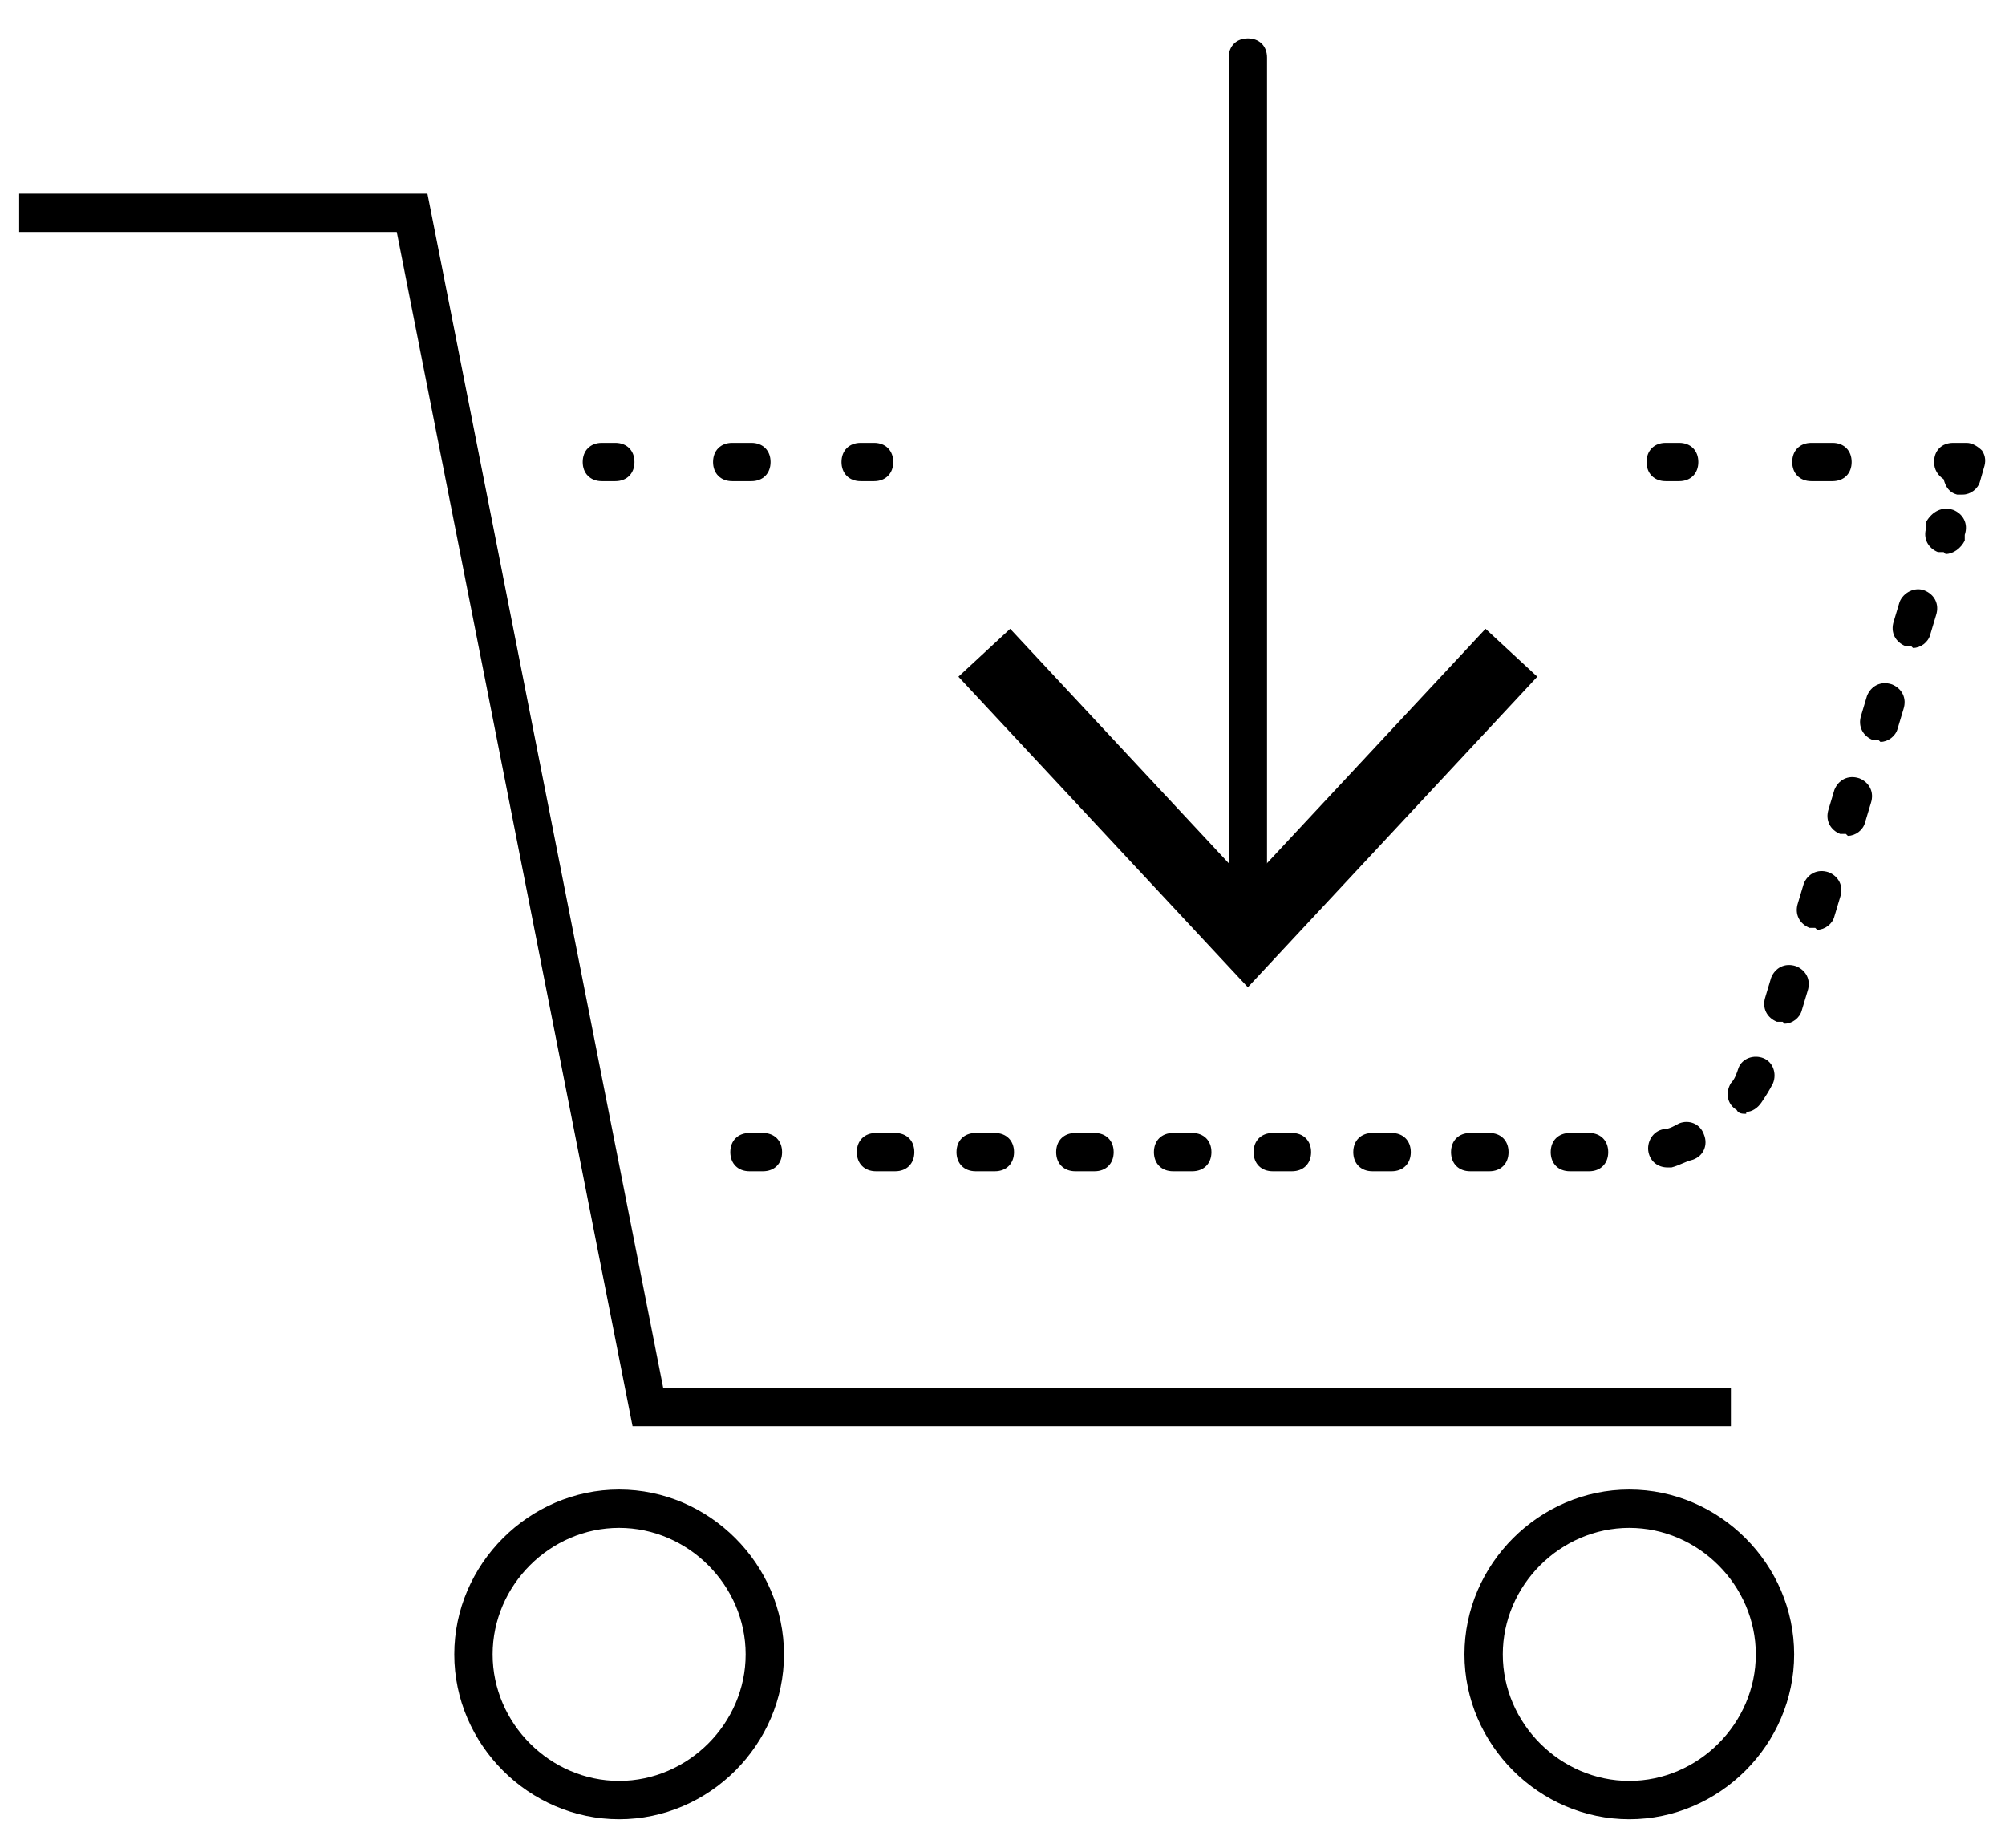
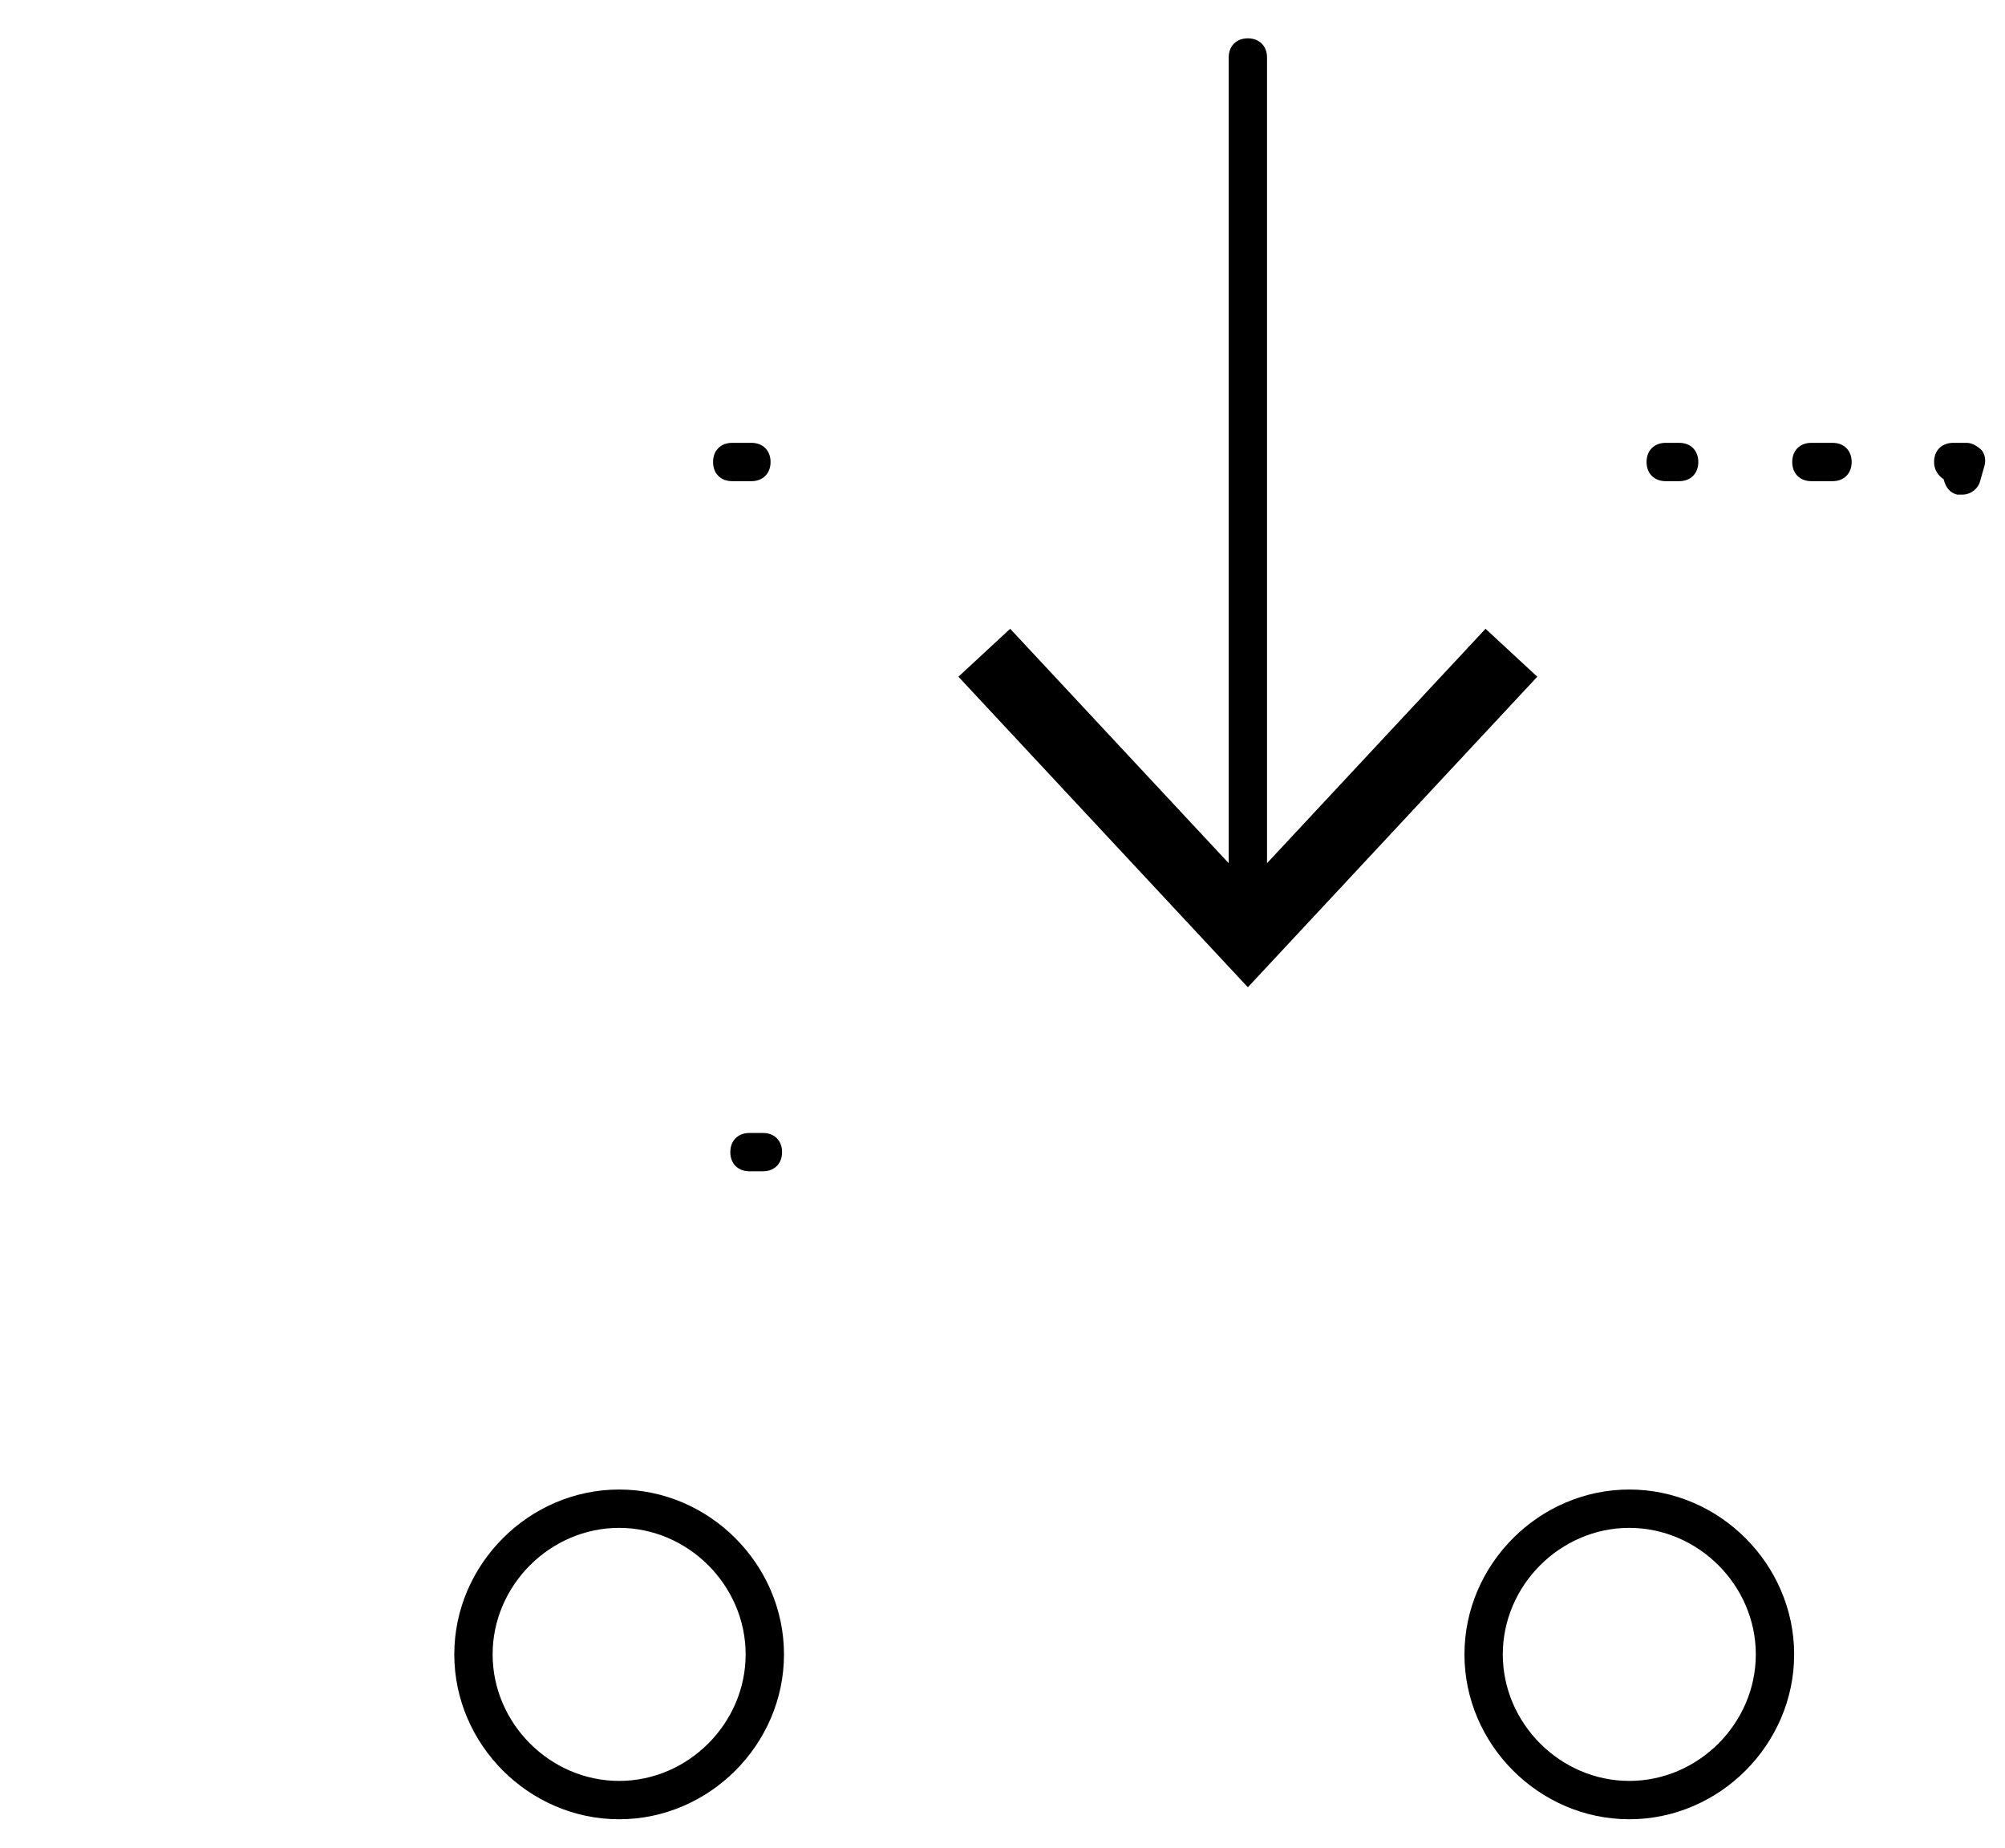
<svg xmlns="http://www.w3.org/2000/svg" id="Layer_1" data-name="Layer 1" version="1.1" viewBox="0 0 104.6 96.4">
  <defs>
    <style>
      .cls-1 {
        fill: #000;
      }

      .cls-1, .cls-2 {
        stroke-width: 0px;
      }

      .cls-2 {
        fill: none;
      }

      .cls-3 {
        clip-path: url(#clippath);
      }
    </style>
    <clipPath id="clippath">
      <rect class="cls-2" x="1" y="1.6" width="103.1" height="93.7" />
    </clipPath>
  </defs>
  <g class="cls-3">
-     <polygon class="cls-1" points="90.3 74.4 33 74.4 20.7 12.1 1 12.1 1 10.1 22.3 10.1 34.6 72.4 90.3 72.4 90.3 74.4" />
    <path class="cls-1" d="M32.3,94.9c-4.7,0-8.6-3.9-8.6-8.6s3.9-8.6,8.6-8.6,8.6,3.9,8.6,8.6-3.9,8.6-8.6,8.6ZM32.3,79.7c-3.6,0-6.6,3-6.6,6.6s3,6.6,6.6,6.6,6.6-3,6.6-6.6-3-6.6-6.6-6.6Z" />
    <path class="cls-1" d="M85,94.9c-4.7,0-8.6-3.9-8.6-8.6s3.9-8.6,8.6-8.6,8.6,3.9,8.6,8.6-3.9,8.6-8.6,8.6ZM85,79.7c-3.6,0-6.6,3-6.6,6.6s3,6.6,6.6,6.6,6.6-3,6.6-6.6-3-6.6-6.6-6.6Z" />
-     <path class="cls-1" d="M45.6,25.1h-.7c-.6,0-1-.4-1-1s.4-1,1-1h.7c.6,0,1,.4,1,1s-.4,1-1,1Z" />
    <path class="cls-1" d="M39.2,25.1h-1c-.6,0-1-.4-1-1s.4-1,1-1h1c.6,0,1,.4,1,1s-.4,1-1,1Z" />
-     <path class="cls-1" d="M32.1,25.1h-.7c-.6,0-1-.4-1-1s.4-1,1-1h.7c.6,0,1,.4,1,1s-.4,1-1,1Z" />
    <path class="cls-1" d="M39.8,61.1h-.7c-.6,0-1-.4-1-1s.4-1,1-1h.7c.6,0,1,.4,1,1s-.4,1-1,1Z" />
-     <path class="cls-1" d="M82.9,61.1h-1c-.6,0-1-.4-1-1s.4-1,1-1h1c.6,0,1,.4,1,1s-.4,1-1,1ZM77.7,61.1h-1c-.6,0-1-.4-1-1s.4-1,1-1h1c.6,0,1,.4,1,1s-.4,1-1,1ZM72.6,61.1h-1c-.6,0-1-.4-1-1s.4-1,1-1h1c.6,0,1,.4,1,1s-.4,1-1,1ZM67.4,61.1h-1c-.6,0-1-.4-1-1s.4-1,1-1h1c.6,0,1,.4,1,1s-.4,1-1,1ZM62.2,61.1h-1c-.6,0-1-.4-1-1s.4-1,1-1h1c.6,0,1,.4,1,1s-.4,1-1,1ZM57.1,61.1h-1c-.6,0-1-.4-1-1s.4-1,1-1h1c.6,0,1,.4,1,1s-.4,1-1,1ZM51.9,61.1h-1c-.6,0-1-.4-1-1s.4-1,1-1h1c.6,0,1,.4,1,1s-.4,1-1,1ZM46.7,61.1h-1c-.6,0-1-.4-1-1s.4-1,1-1h1c.6,0,1,.4,1,1s-.4,1-1,1ZM87,60.9c-.5,0-.9-.3-1-.8-.1-.5.2-1.1.8-1.2.3,0,.6-.2.8-.3.5-.2,1.1,0,1.3.6.2.5,0,1.1-.6,1.3-.4.1-.7.3-1.1.4,0,0-.1,0-.2,0ZM91.1,58.1c-.2,0-.4,0-.5-.2-.5-.3-.6-.9-.3-1.4.2-.2.3-.5.4-.8.2-.5.8-.7,1.3-.5.5.2.7.8.5,1.3-.2.4-.4.7-.6,1-.2.3-.5.5-.8.5ZM93,53.3c-.1,0-.2,0-.3,0-.5-.2-.8-.7-.6-1.3l.3-1c.2-.5.7-.8,1.3-.6.5.2.8.7.6,1.3l-.3,1c-.1.4-.5.7-.9.7ZM94.7,48.4c-.1,0-.2,0-.3,0-.5-.2-.8-.7-.6-1.3l.3-1c.2-.5.7-.8,1.3-.6.5.2.8.7.6,1.3l-.3,1c-.1.4-.5.7-.9.7ZM96.3,43.5c-.1,0-.2,0-.3,0-.5-.2-.8-.7-.6-1.3l.3-1c.2-.5.7-.8,1.3-.6.5.2.8.7.6,1.3l-.3,1c-.1.4-.5.7-.9.7ZM98,38.6c-.1,0-.2,0-.3,0-.5-.2-.8-.7-.6-1.3l.3-1c.2-.5.7-.8,1.3-.6.5.2.8.7.6,1.3l-.3,1c-.1.4-.5.7-.9.7ZM99.7,33.7c-.1,0-.2,0-.3,0-.5-.2-.8-.7-.6-1.3l.3-1c.2-.5.8-.8,1.3-.6.5.2.8.7.6,1.3l-.3,1c-.1.4-.5.7-.9.7ZM101.4,28.8c-.1,0-.2,0-.3,0-.5-.2-.8-.7-.6-1.3v-.3c.3-.5.8-.8,1.4-.6.5.2.8.7.6,1.3v.3c-.2.4-.6.7-1,.7Z" />
    <path class="cls-1" d="M102.4,25.8c-.1,0-.2,0-.3,0-.4-.1-.6-.4-.7-.8-.3-.2-.5-.5-.5-.9,0-.6.4-1,1-1h.7c.3,0,.6.2.8.4.2.3.2.6.1.9l-.2.7c-.1.4-.5.7-.9.7Z" />
    <path class="cls-1" d="M95.6,25.1h-1.1c-.6,0-1-.4-1-1s.4-1,1-1h1.1c.6,0,1,.4,1,1s-.4,1-1,1Z" />
    <path class="cls-1" d="M87.6,25.1h-.7c-.6,0-1-.4-1-1s.4-1,1-1h.7c.6,0,1,.4,1,1s-.4,1-1,1Z" />
    <path class="cls-1" d="M65.1,48.5c-.6,0-1-.4-1-1V3c0-.6.4-1,1-1s1,.4,1,1v44.5c0,.6-.4,1-1,1Z" />
    <polygon class="cls-1" points="50 35.3 52.7 32.8 65.1 46.1 77.5 32.8 80.2 35.3 65.1 51.5 50 35.3" />
  </g>
</svg>